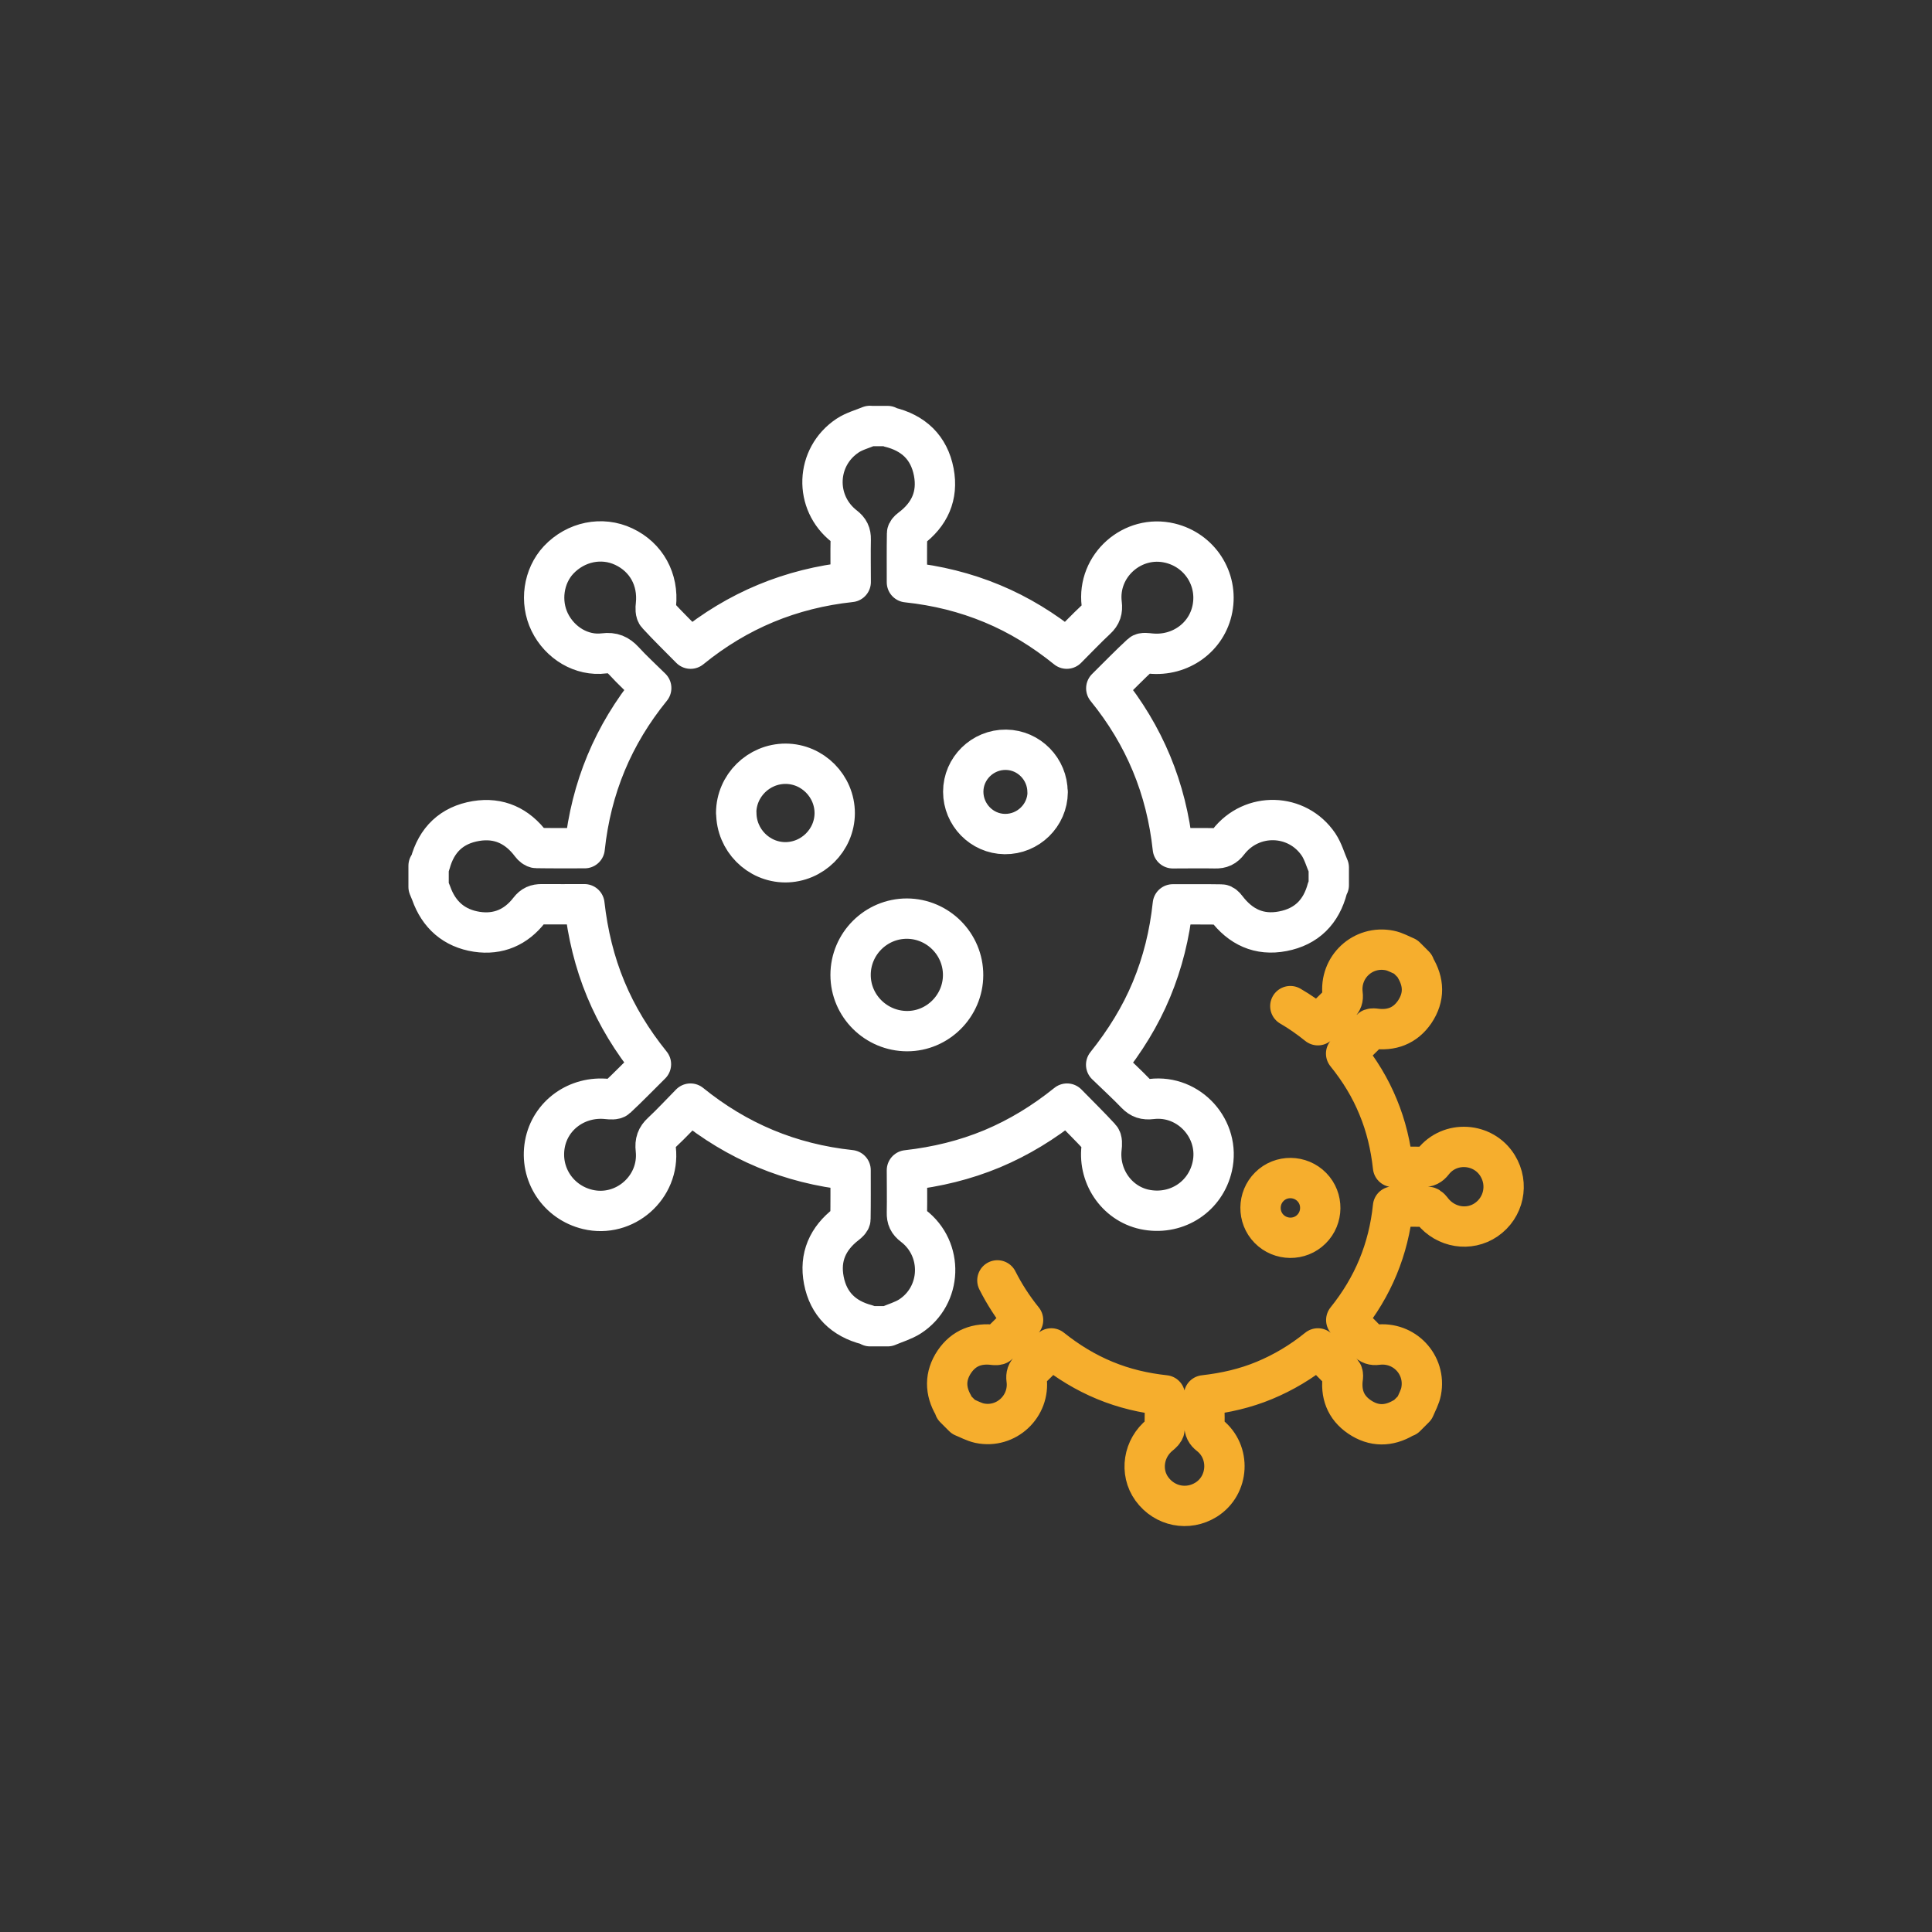
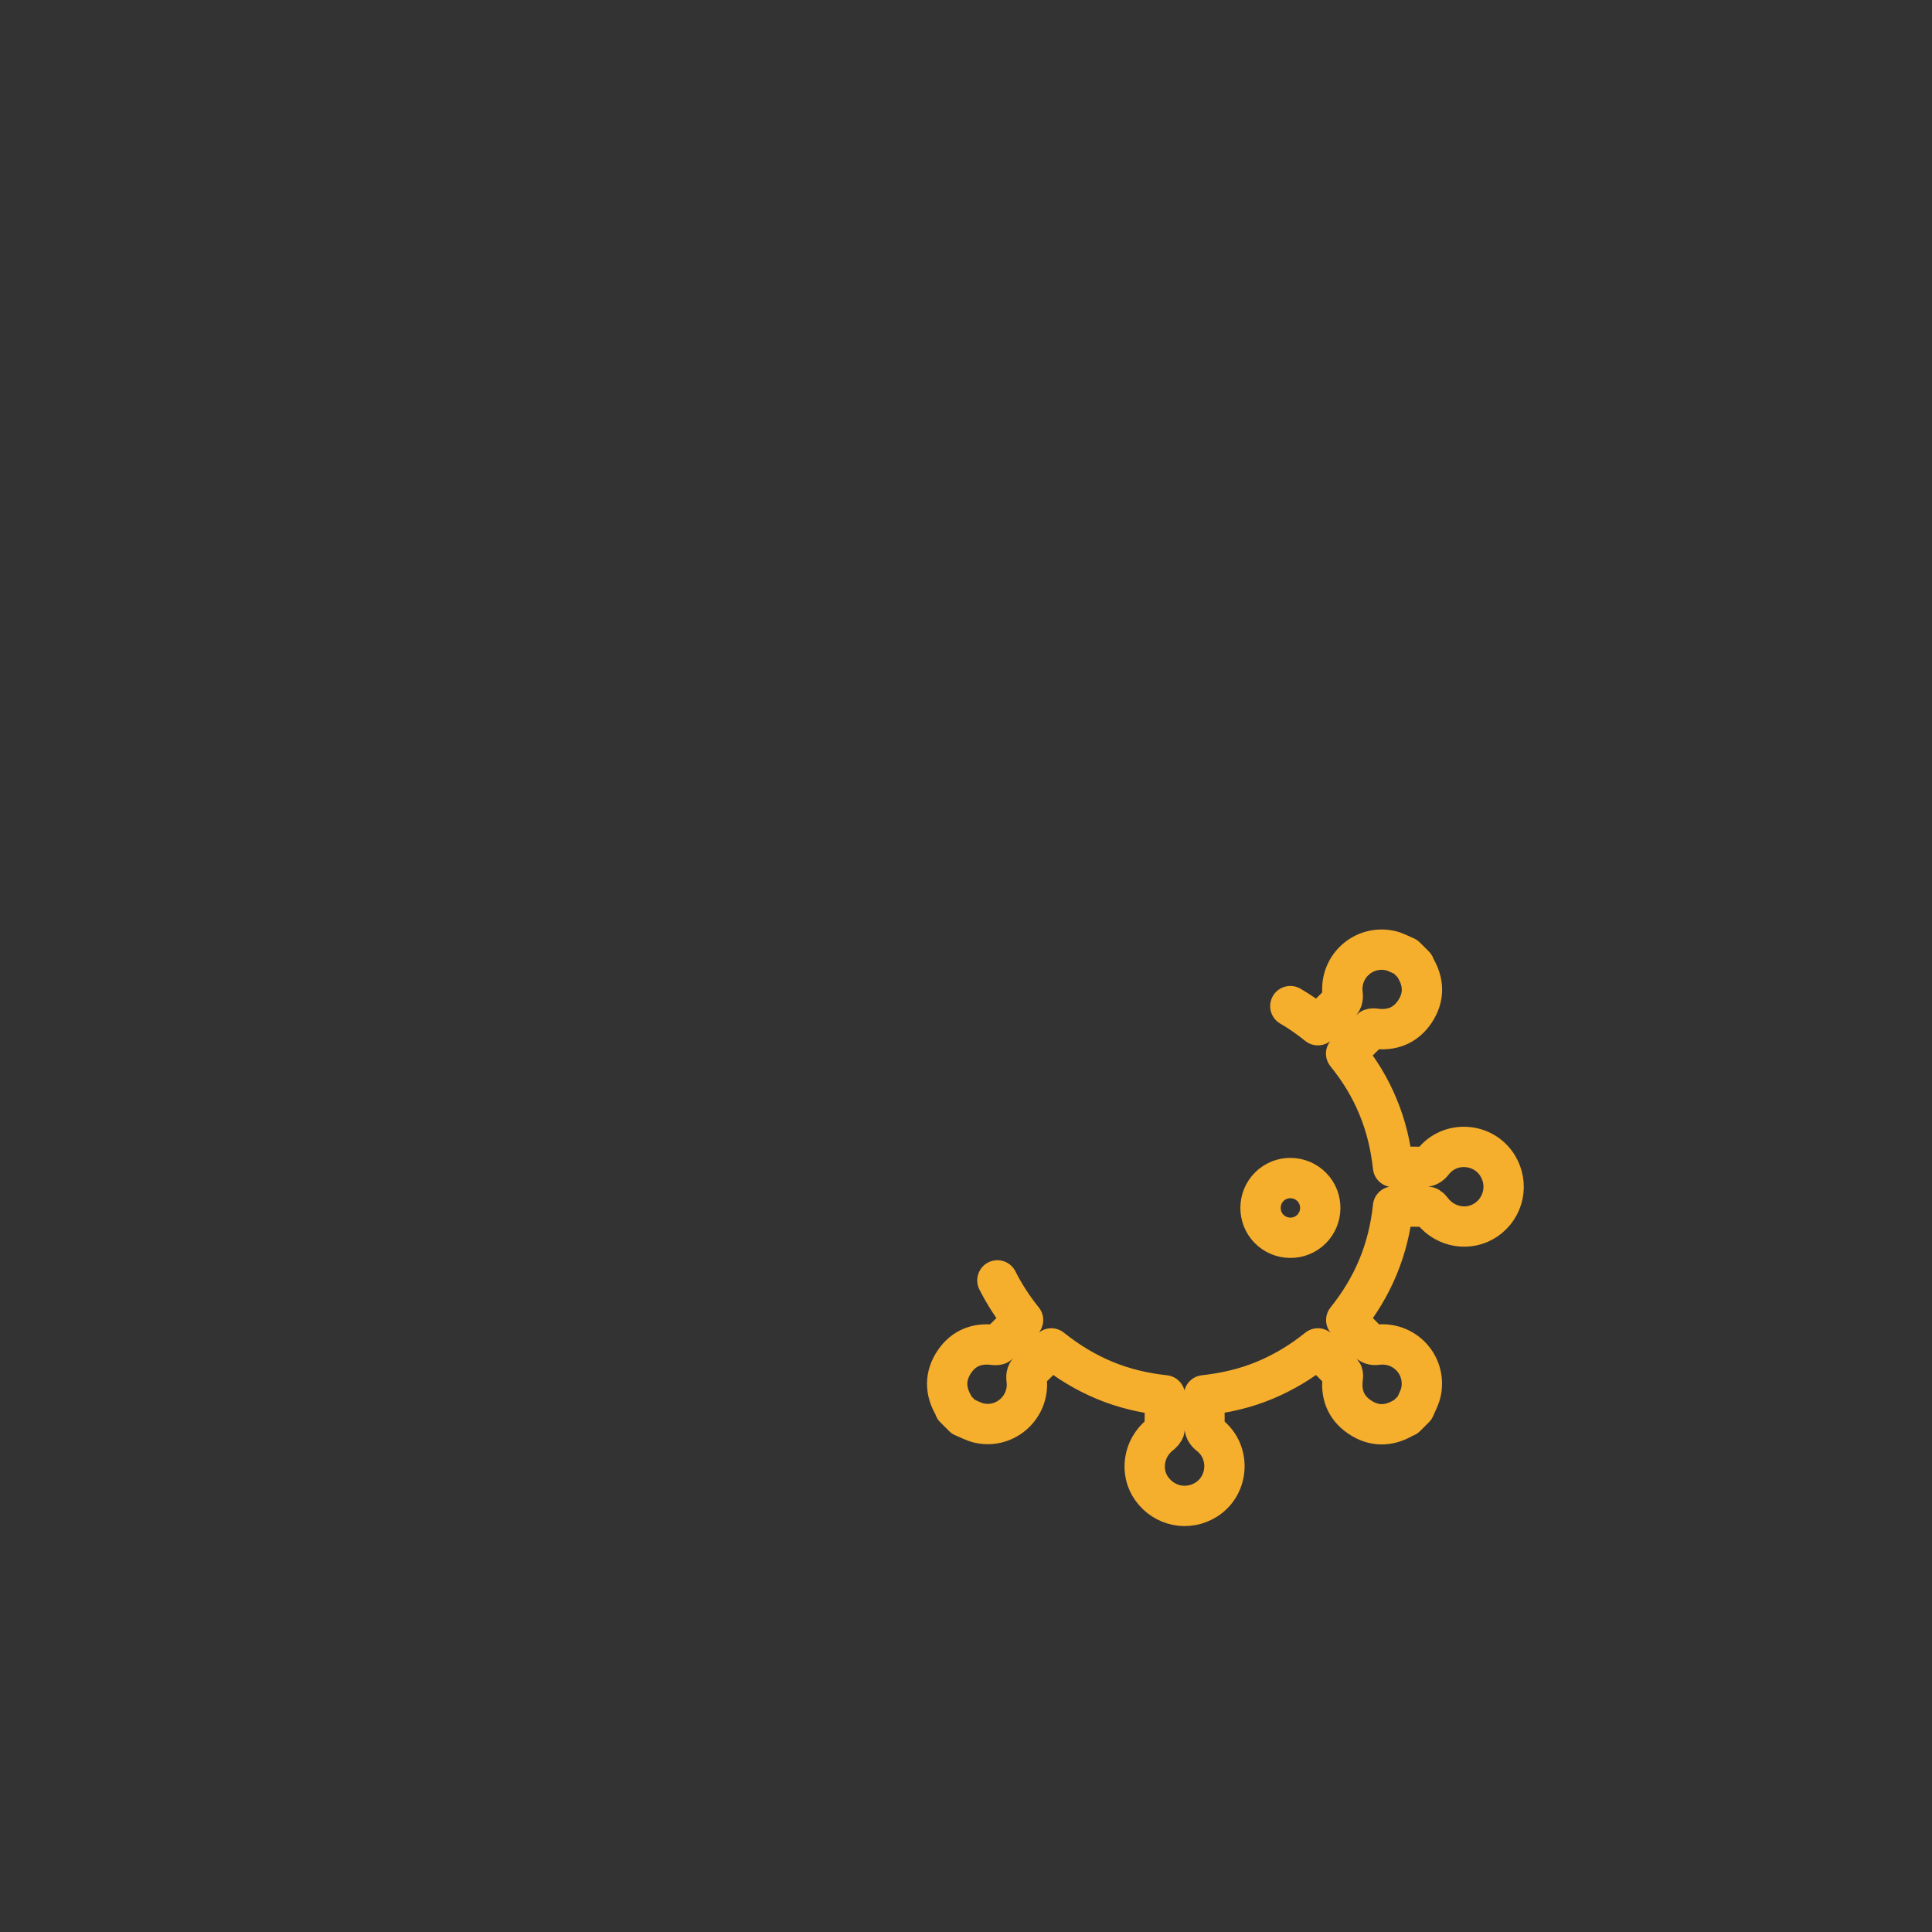
<svg xmlns="http://www.w3.org/2000/svg" id="Layer_1" data-name="Layer 1" viewBox="0 0 143.71 143.71">
  <rect x="0" y="0" width="143.71" height="143.71" fill="#333333" stroke="none" />
  <defs>
    <style>
      .cls-1 {
        stroke: #f6ae2d;
      }

      .cls-1, .cls-2 {
        fill: none;
        stroke-linecap: round;
        stroke-linejoin: round;
        stroke-width: 3px;
      }

      .cls-2 {
        stroke: #fff;
      }
    </style>
  </defs>
-   <path class="cls-2" d="m64.71,31.69c.44,0,.87,0,1.31,0,.04.02.07.06.11.07,1.81.43,2.98,1.52,3.33,3.36.33,1.75-.31,3.16-1.74,4.22-.11.08-.25.23-.25.34-.02,1.21-.01,2.42-.01,3.63,2.26.24,4.34.76,6.34,1.59,2,.83,3.83,1.96,5.55,3.35.75-.75,1.45-1.49,2.2-2.19.36-.33.46-.66.4-1.14-.35-2.85,2.3-5.19,5.08-4.52,2.2.53,3.58,2.65,3.16,4.86-.4,2.14-2.4,3.58-4.62,3.35-.23-.02-.55-.08-.68.04-.89.82-1.73,1.69-2.6,2.55,2.85,3.51,4.47,7.44,4.95,11.9,1.08,0,2.12-.02,3.16,0,.43.01.7-.11.97-.47,1.74-2.25,5.12-2.16,6.71.19.34.51.51,1.14.76,1.71v1.31c-.03.08-.08.15-.1.23-.45,1.75-1.54,2.86-3.32,3.2-1.76.34-3.15-.32-4.22-1.74-.08-.11-.23-.25-.34-.25-1.21-.02-2.42-.01-3.62-.01-.24,2.26-.76,4.34-1.59,6.34-.83,2-1.96,3.82-3.37,5.59.76.74,1.52,1.43,2.22,2.16.34.35.66.45,1.15.39,2.82-.34,5.15,2.27,4.52,5.03-.5,2.21-2.58,3.59-4.83,3.22-2.16-.35-3.66-2.4-3.4-4.63.03-.24.05-.58-.09-.73-.79-.86-1.63-1.68-2.48-2.55-1.74,1.4-3.57,2.52-5.57,3.36-2.02.84-4.12,1.35-6.34,1.6,0,1.08.02,2.12,0,3.16-.01.43.11.7.47.97,2.27,1.73,2.15,5.19-.24,6.74-.5.32-1.1.49-1.66.73h-1.31c-.08-.04-.15-.09-.23-.11-1.75-.45-2.87-1.54-3.21-3.31-.33-1.72.29-3.11,1.68-4.18.13-.1.3-.25.3-.38.02-1.21.01-2.42.01-3.63-4.51-.48-8.44-2.14-11.91-4.95-.75.76-1.41,1.48-2.13,2.15-.39.36-.51.71-.45,1.25.31,2.83-2.32,5.13-5.07,4.47-2.2-.53-3.58-2.63-3.18-4.85.39-2.16,2.41-3.61,4.66-3.36.22.02.54.05.67-.07.87-.81,1.7-1.67,2.56-2.52-1.41-1.75-2.53-3.58-3.36-5.58-.84-2.02-1.34-4.12-1.59-6.32-1.1,0-2.14.01-3.18,0-.4,0-.66.1-.92.44-.98,1.27-2.31,1.85-3.9,1.61-1.69-.26-2.83-1.26-3.4-2.88-.06-.16-.13-.31-.19-.46,0-.52,0-1.05,0-1.57.04-.05.1-.09.11-.15.47-1.78,1.61-2.88,3.42-3.18,1.7-.28,3.07.36,4.1,1.74.09.12.26.27.4.27,1.19.02,2.38.01,3.58.01.48-4.5,2.12-8.43,4.95-11.91-.72-.71-1.41-1.34-2.04-2.03-.42-.45-.82-.63-1.47-.55-1.66.21-3.28-.77-4.04-2.32-.74-1.52-.47-3.42.66-4.63,1.28-1.36,3.22-1.76,4.85-.99,1.68.79,2.59,2.45,2.39,4.33-.03.24-.04.58.1.72.79.86,1.63,1.68,2.48,2.54,3.5-2.85,7.45-4.48,11.91-4.96,0-1.08-.02-2.12,0-3.17.01-.43-.12-.7-.47-.97-2.27-1.76-2.15-5.16.24-6.75.5-.33,1.11-.49,1.66-.72Zm2.75,36.64c-2.31,0-4.19,1.88-4.19,4.19,0,2.31,1.9,4.18,4.21,4.18,2.28,0,4.15-1.88,4.16-4.16.01-2.31-1.87-4.2-4.18-4.21Zm-12.69-7.87c0,2.01,1.63,3.67,3.64,3.68,2.01,0,3.67-1.64,3.68-3.65,0-2.01-1.64-3.67-3.65-3.68-2.01,0-3.67,1.63-3.68,3.65Zm23.15-1.54c0-1.71-1.38-3.13-3.09-3.15-1.74-.02-3.18,1.39-3.18,3.12,0,1.71,1.38,3.13,3.09,3.15,1.74.02,3.18-1.39,3.19-3.12Z" />
  <path class="cls-1" d="m95.98,74.84c.71.41,1.39.89,2.05,1.42.54-.54,1.06-1.07,1.59-1.58.22-.21.29-.41.25-.72-.25-2.02,1.51-3.66,3.5-3.26.41.08.8.31,1.19.47.22.22.44.44.66.66,0,.03,0,.06.02.09.69,1.12.73,2.25-.01,3.35-.71,1.04-1.74,1.42-2.98,1.24-.1-.01-.24-.01-.3.05-.62.6-1.22,1.21-1.82,1.81,1.01,1.25,1.8,2.55,2.38,3.97.59,1.42.94,2.9,1.11,4.46.75,0,1.48-.02,2.2,0,.35.01.56-.1.77-.37,1.25-1.61,3.75-1.45,4.81.28.84,1.37.46,3.12-.85,4.02-1.27.87-3,.59-3.99-.64-.1-.13-.24-.32-.36-.32-.86-.03-1.72-.02-2.58-.02-.33,3.19-1.49,5.97-3.48,8.44.54.54,1.07,1.05,1.58,1.59.21.22.41.29.72.25,2-.26,3.65,1.48,3.27,3.46-.08.43-.31.83-.48,1.24l-.66.66c-.06.02-.12.04-.17.07-1.1.65-2.21.66-3.27-.06-1.05-.71-1.42-1.74-1.24-2.98.01-.1,0-.24-.05-.3-.6-.62-1.21-1.22-1.81-1.82-1.25,1.01-2.56,1.79-3.98,2.38-1.42.59-2.9.93-4.49,1.11.01.75.05,1.48.03,2.2,0,.35.11.56.38.77,1.58,1.24,1.45,3.72-.25,4.79-1.36.85-3.09.51-4.04-.8-.91-1.26-.63-3.04.62-4.03.13-.11.31-.27.32-.41.04-.83.03-1.66.03-2.52-1.57-.17-3.05-.52-4.47-1.11-1.43-.59-2.74-1.39-3.98-2.38-.54.54-1.05,1.07-1.59,1.58-.22.21-.29.41-.25.72.27,2-1.52,3.68-3.5,3.26-.41-.09-.8-.31-1.2-.47l-.66-.66c-.02-.06-.03-.12-.06-.17-.65-1.1-.66-2.21.05-3.27.7-1.03,1.71-1.41,2.94-1.25.11.01.28.02.34-.04.62-.6,1.22-1.21,1.83-1.81-.76-.94-1.39-1.92-1.91-2.95m23.36-3.81c.86-.85.88-2.26.03-3.13-.86-.88-2.29-.9-3.16-.03-.86.85-.88,2.26-.03,3.13.86.88,2.29.9,3.16.03Z" />
</svg>